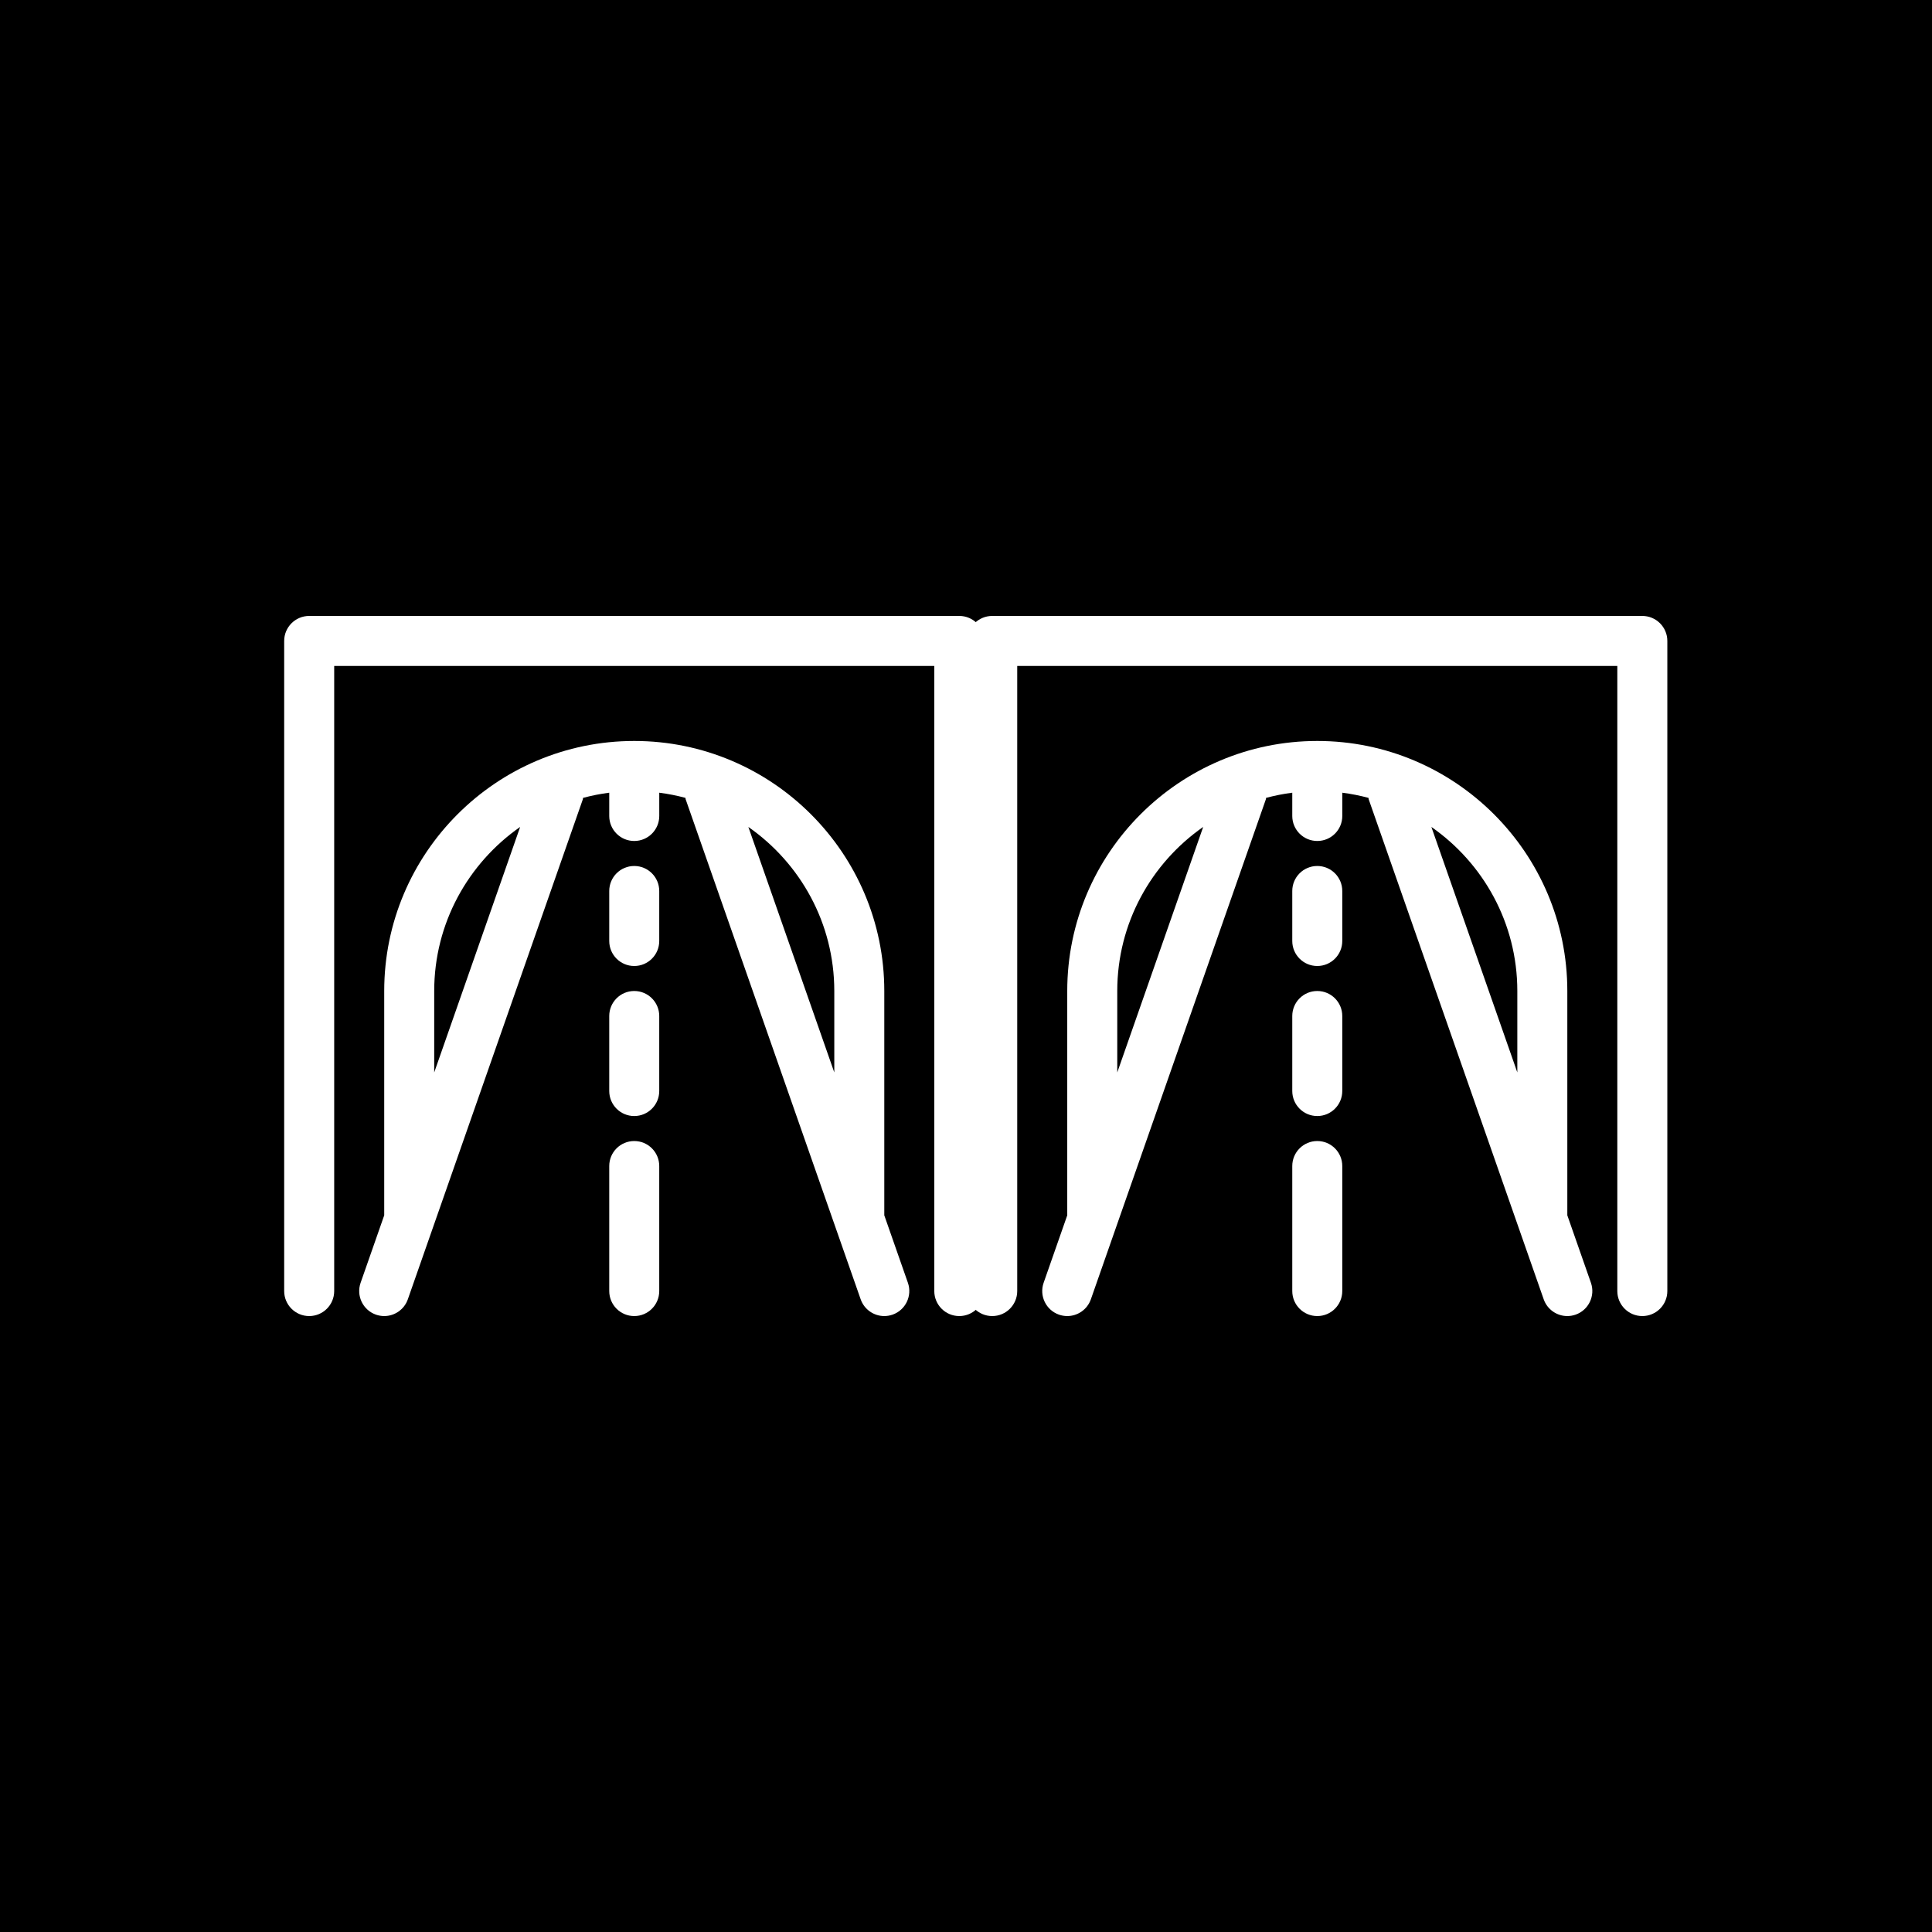
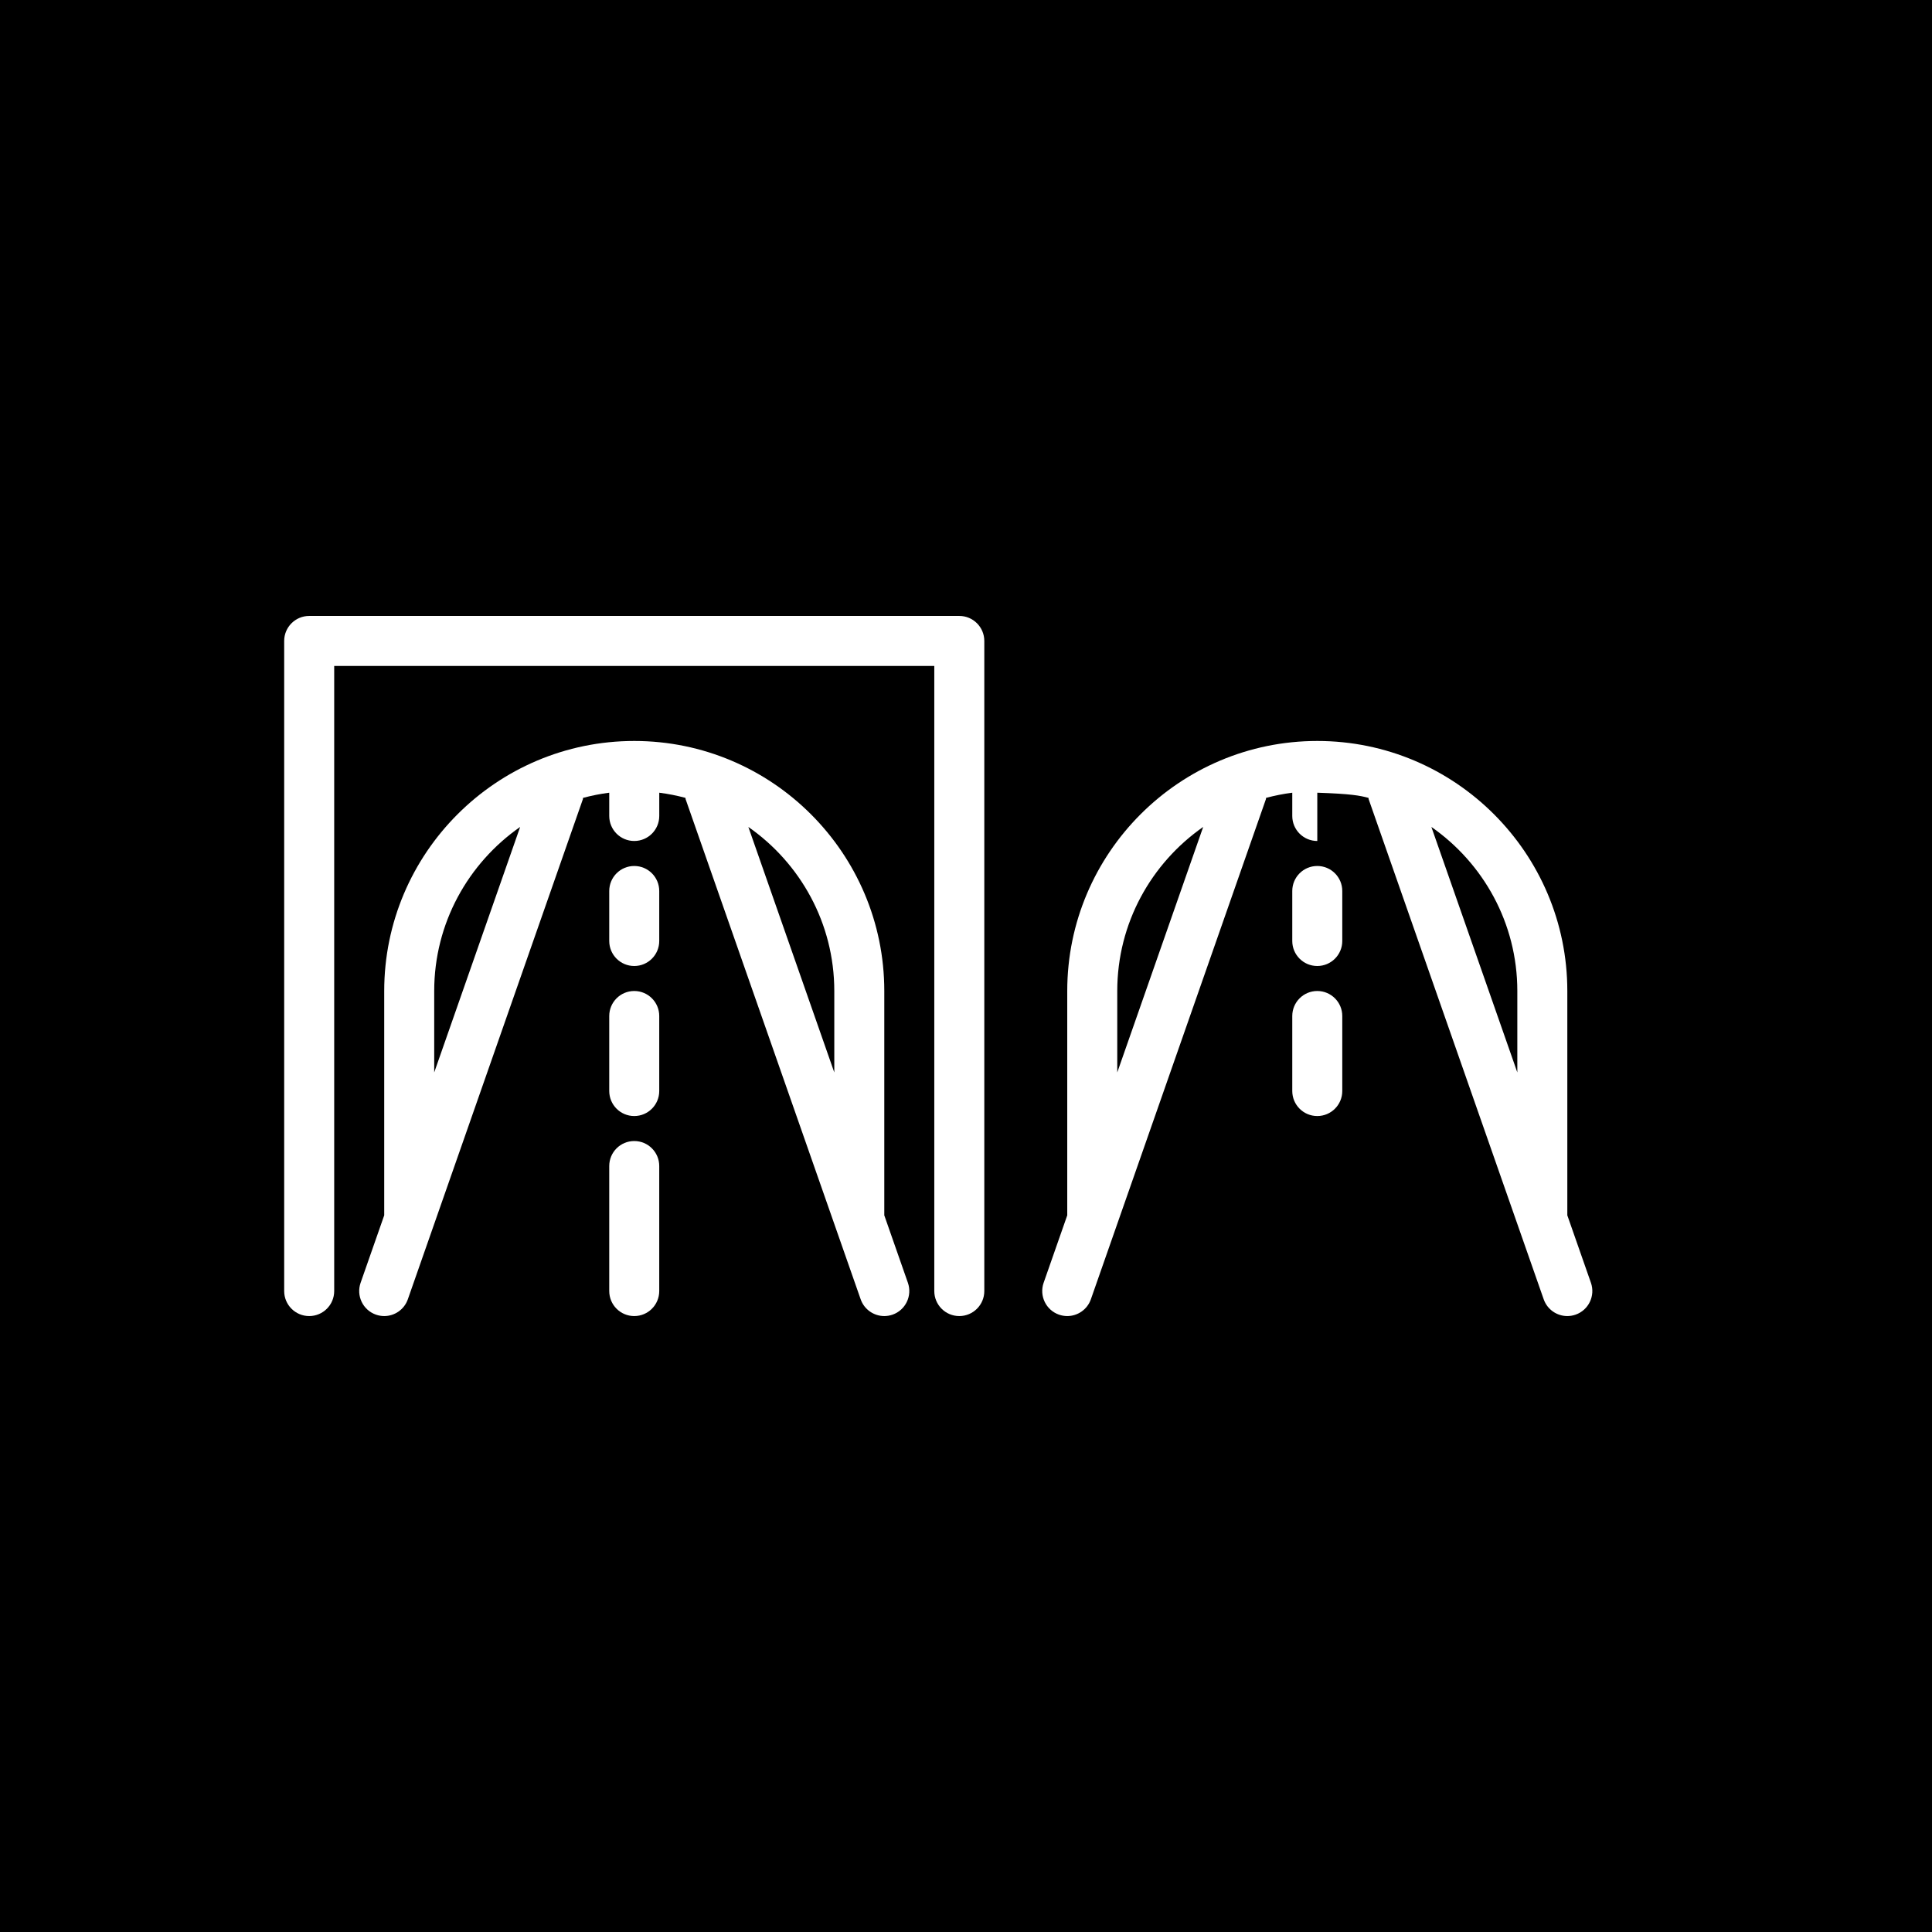
<svg xmlns="http://www.w3.org/2000/svg" width="99" height="99" viewBox="0 0 99 99" fill="none">
  <rect width="99" height="99" fill="black" />
  <path d="M49.156 31.562H15.844C15.136 31.562 14.562 32.136 14.562 32.844V66.156C14.562 66.864 15.136 67.438 15.844 67.438C16.552 67.438 17.125 66.864 17.125 66.156V34.125H47.875V66.156C47.875 66.864 48.448 67.438 49.156 67.438C49.864 67.438 50.438 66.864 50.438 66.156V32.844C50.438 32.136 49.864 31.562 49.156 31.562Z" fill="white" />
  <path d="M45.313 62.276V50.781C45.313 43.716 39.565 37.969 32.501 37.969C25.436 37.969 19.688 43.716 19.688 50.781V62.276L18.478 65.733C18.245 66.401 18.597 67.132 19.265 67.366C19.405 67.414 19.548 67.438 19.688 67.438C20.217 67.438 20.713 67.107 20.898 66.58L29.867 40.955C29.875 40.931 29.869 40.908 29.876 40.885C30.314 40.768 30.761 40.678 31.219 40.62V41.812C31.219 42.52 31.792 43.094 32.501 43.094C33.209 43.094 33.782 42.52 33.782 41.812V40.62C34.24 40.678 34.687 40.768 35.125 40.885C35.131 40.908 35.126 40.931 35.134 40.955L44.103 66.58C44.288 67.107 44.784 67.438 45.313 67.438C45.453 67.438 45.596 67.414 45.736 67.366C46.404 67.132 46.756 66.401 46.523 65.733L45.313 62.276ZM22.25 54.954V50.781C22.25 47.303 23.996 44.228 26.654 42.374L22.25 54.954ZM42.751 50.781V54.954L38.347 42.374C41.005 44.228 42.751 47.303 42.751 50.781Z" fill="white" />
  <path d="M32.5 50.781C31.792 50.781 31.219 51.355 31.219 52.062V55.906C31.219 56.614 31.792 57.188 32.5 57.188C33.208 57.188 33.781 56.614 33.781 55.906V52.062C33.781 51.355 33.208 50.781 32.5 50.781Z" fill="white" />
  <path d="M32.5 44.375C31.792 44.375 31.219 44.949 31.219 45.656V48.219C31.219 48.926 31.792 49.5 32.5 49.5C33.208 49.5 33.781 48.926 33.781 48.219V45.656C33.781 44.949 33.208 44.375 32.5 44.375Z" fill="white" />
  <path d="M32.5 58.469C31.792 58.469 31.219 59.042 31.219 59.75V66.156C31.219 66.864 31.792 67.438 32.5 67.438C33.208 67.438 33.781 66.864 33.781 66.156V59.75C33.781 59.042 33.208 58.469 32.5 58.469Z" fill="white" />
-   <path d="M84.156 31.562H50.844C50.136 31.562 49.562 32.136 49.562 32.844V66.156C49.562 66.864 50.136 67.438 50.844 67.438C51.552 67.438 52.125 66.864 52.125 66.156V34.125H82.875V66.156C82.875 66.864 83.448 67.438 84.156 67.438C84.864 67.438 85.438 66.864 85.438 66.156V32.844C85.438 32.136 84.864 31.562 84.156 31.562Z" fill="white" />
-   <path d="M80.313 62.276V50.781C80.313 43.716 74.565 37.969 67.501 37.969C60.436 37.969 54.688 43.716 54.688 50.781V62.276L53.478 65.733C53.245 66.401 53.597 67.132 54.265 67.366C54.405 67.414 54.548 67.438 54.688 67.438C55.217 67.438 55.713 67.107 55.898 66.58L64.867 40.955C64.875 40.931 64.87 40.908 64.876 40.885C65.314 40.768 65.761 40.678 66.219 40.62V41.812C66.219 42.52 66.792 43.094 67.501 43.094C68.209 43.094 68.782 42.52 68.782 41.812V40.62C69.24 40.678 69.687 40.768 70.125 40.885C70.131 40.908 70.126 40.931 70.134 40.955L79.103 66.58C79.288 67.107 79.784 67.438 80.313 67.438C80.453 67.438 80.596 67.414 80.736 67.366C81.404 67.132 81.756 66.401 81.523 65.733L80.313 62.276ZM57.251 54.954V50.781C57.251 47.303 58.996 44.228 61.654 42.374L57.251 54.954ZM77.751 50.781V54.954L73.347 42.374C76.005 44.228 77.751 47.303 77.751 50.781Z" fill="white" />
+   <path d="M80.313 62.276V50.781C80.313 43.716 74.565 37.969 67.501 37.969C60.436 37.969 54.688 43.716 54.688 50.781V62.276L53.478 65.733C53.245 66.401 53.597 67.132 54.265 67.366C54.405 67.414 54.548 67.438 54.688 67.438C55.217 67.438 55.713 67.107 55.898 66.58L64.867 40.955C64.875 40.931 64.87 40.908 64.876 40.885C65.314 40.768 65.761 40.678 66.219 40.62V41.812C66.219 42.52 66.792 43.094 67.501 43.094V40.62C69.24 40.678 69.687 40.768 70.125 40.885C70.131 40.908 70.126 40.931 70.134 40.955L79.103 66.58C79.288 67.107 79.784 67.438 80.313 67.438C80.453 67.438 80.596 67.414 80.736 67.366C81.404 67.132 81.756 66.401 81.523 65.733L80.313 62.276ZM57.251 54.954V50.781C57.251 47.303 58.996 44.228 61.654 42.374L57.251 54.954ZM77.751 50.781V54.954L73.347 42.374C76.005 44.228 77.751 47.303 77.751 50.781Z" fill="white" />
  <path d="M67.5 50.781C66.792 50.781 66.219 51.355 66.219 52.062V55.906C66.219 56.614 66.792 57.188 67.5 57.188C68.208 57.188 68.781 56.614 68.781 55.906V52.062C68.781 51.355 68.208 50.781 67.5 50.781Z" fill="white" />
  <path d="M67.5 44.375C66.792 44.375 66.219 44.949 66.219 45.656V48.219C66.219 48.926 66.792 49.5 67.5 49.5C68.208 49.5 68.781 48.926 68.781 48.219V45.656C68.781 44.949 68.208 44.375 67.5 44.375Z" fill="white" />
-   <path d="M67.5 58.469C66.792 58.469 66.219 59.042 66.219 59.75V66.156C66.219 66.864 66.792 67.438 67.5 67.438C68.208 67.438 68.781 66.864 68.781 66.156V59.75C68.781 59.042 68.208 58.469 67.5 58.469Z" fill="white" />
</svg>